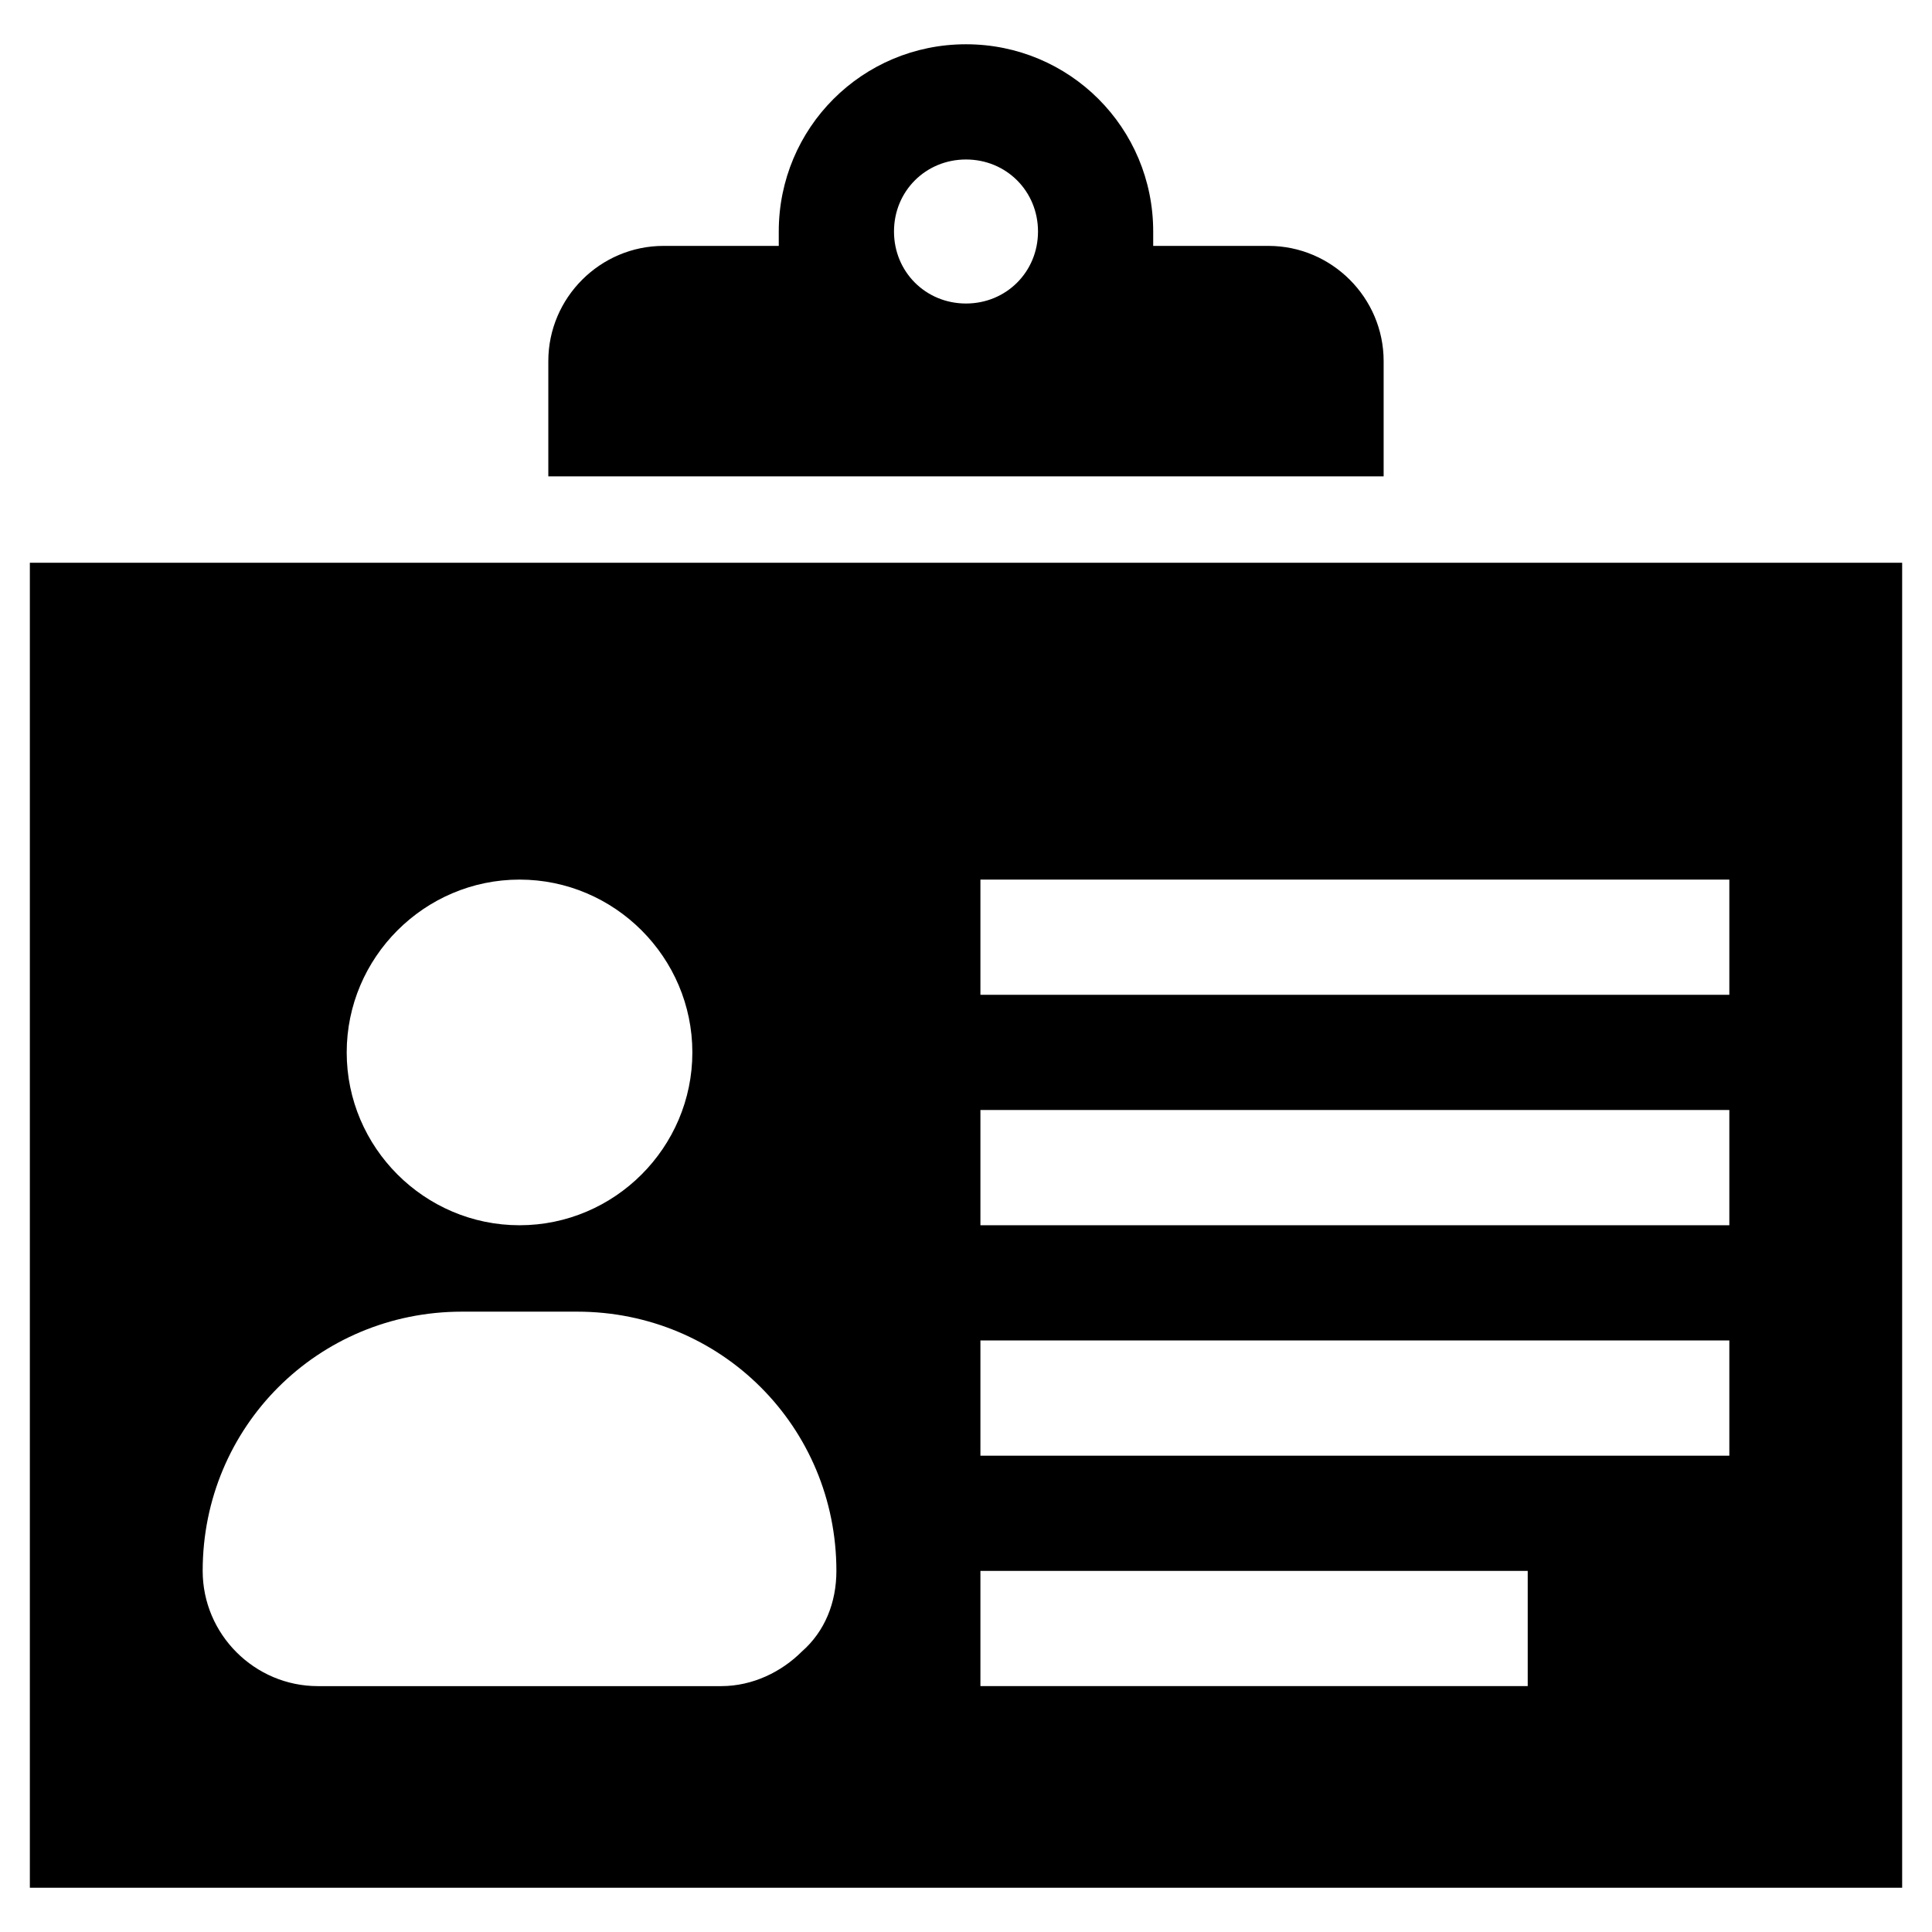
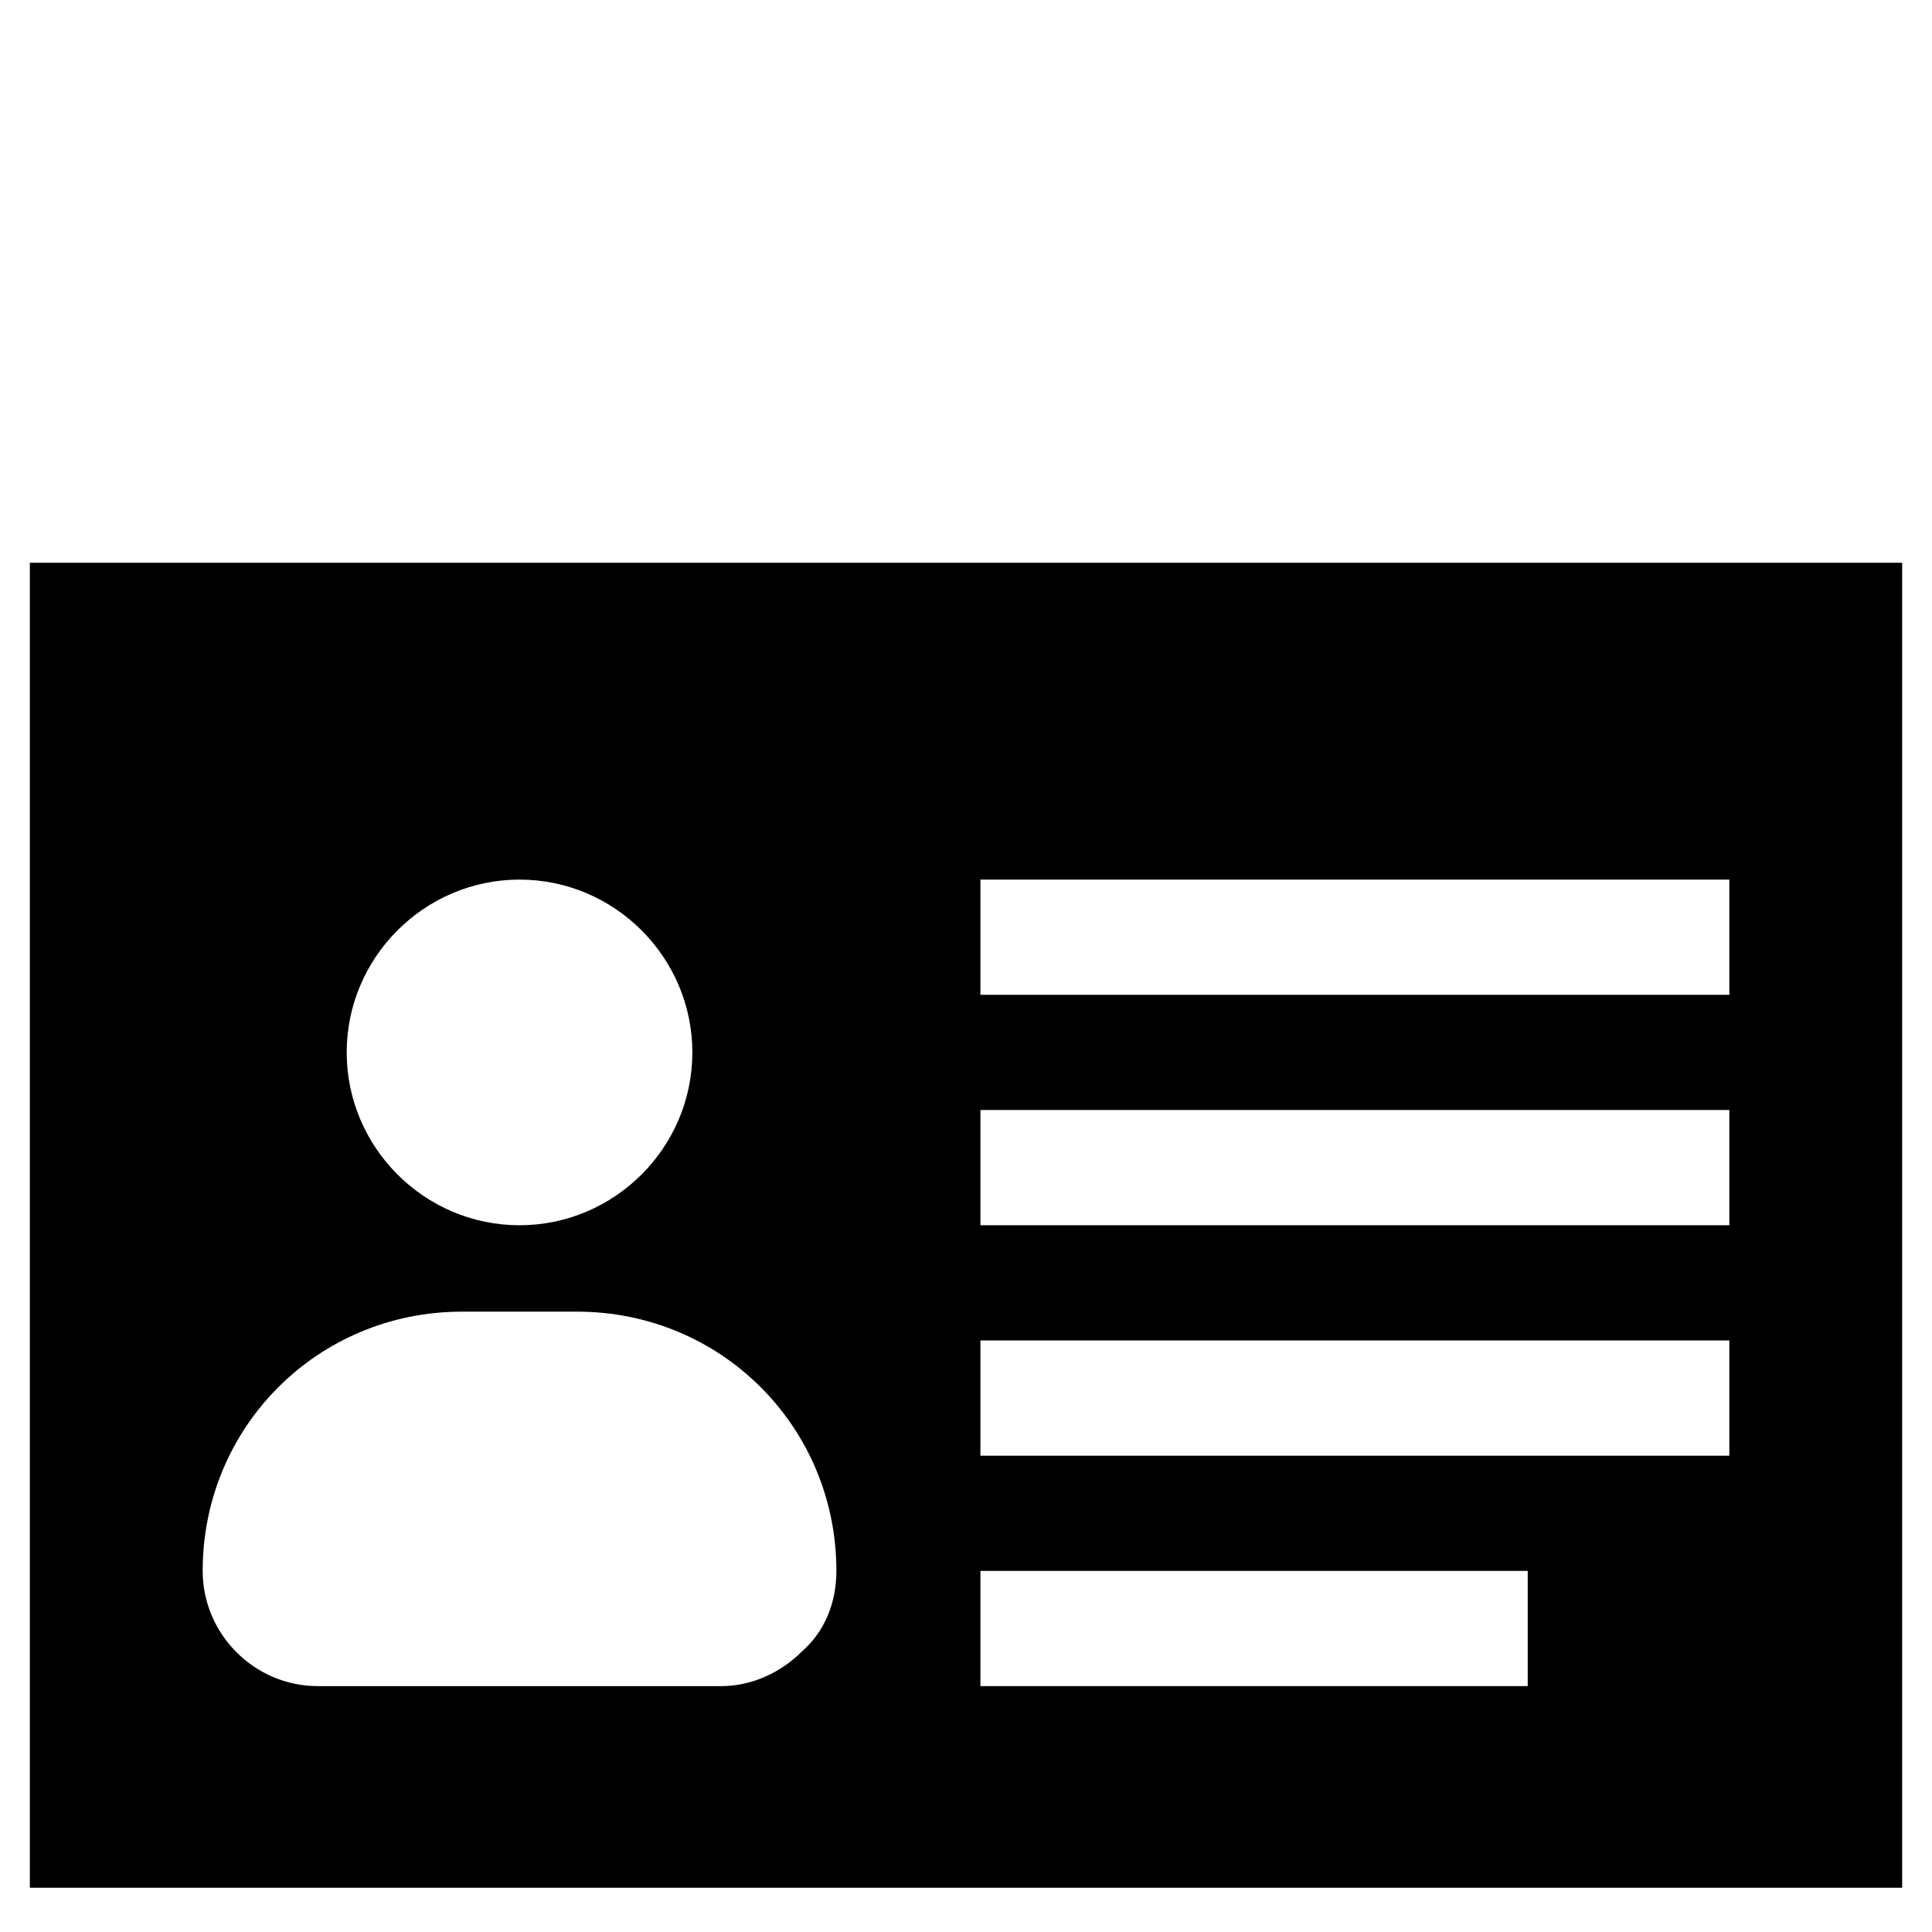
<svg xmlns="http://www.w3.org/2000/svg" fill="#000000" width="800px" height="800px" version="1.1" viewBox="144 144 512 512">
  <g>
    <path d="m151.91 644.27h496.18v-351.14h-496.18zm251.91-267.17h198.47v30.535h-198.47zm0 61.066h198.47v30.535h-198.47zm0 61.07h198.47v30.535h-198.47zm0 61.066h145.04v30.535h-145.04zm-122.14-183.2c25.191 0 45.801 20.609 45.801 45.801 0 25.191-20.609 45.801-45.801 45.801-25.191 0-45.801-20.609-45.801-45.801 0-25.191 20.609-45.801 45.801-45.801zm-15.266 114.5h30.535c38.168 0 68.703 30.535 68.703 68.703 0 8.398-3.055 16.031-9.16 21.375-5.344 5.344-12.977 9.16-21.375 9.16h-106.87c-16.793 0-30.535-13.742-30.535-30.535-0.004-38.172 30.531-68.703 68.699-68.703z" />
-     <path d="m510.68 239.7c0-16.793-13.742-30.535-30.535-30.535h-30.535v-3.816c0.004-27.48-22.133-49.617-49.613-49.617s-49.617 22.137-49.617 49.617v3.816h-30.535c-16.793 0-30.535 13.742-30.535 30.535v30.535h221.37zm-110.68-15.266c-10.688 0-19.082-8.398-19.082-19.082-0.004-10.691 8.395-19.086 19.082-19.086s19.082 8.398 19.082 19.082c0 10.688-8.398 19.086-19.082 19.086z" />
  </g>
</svg>